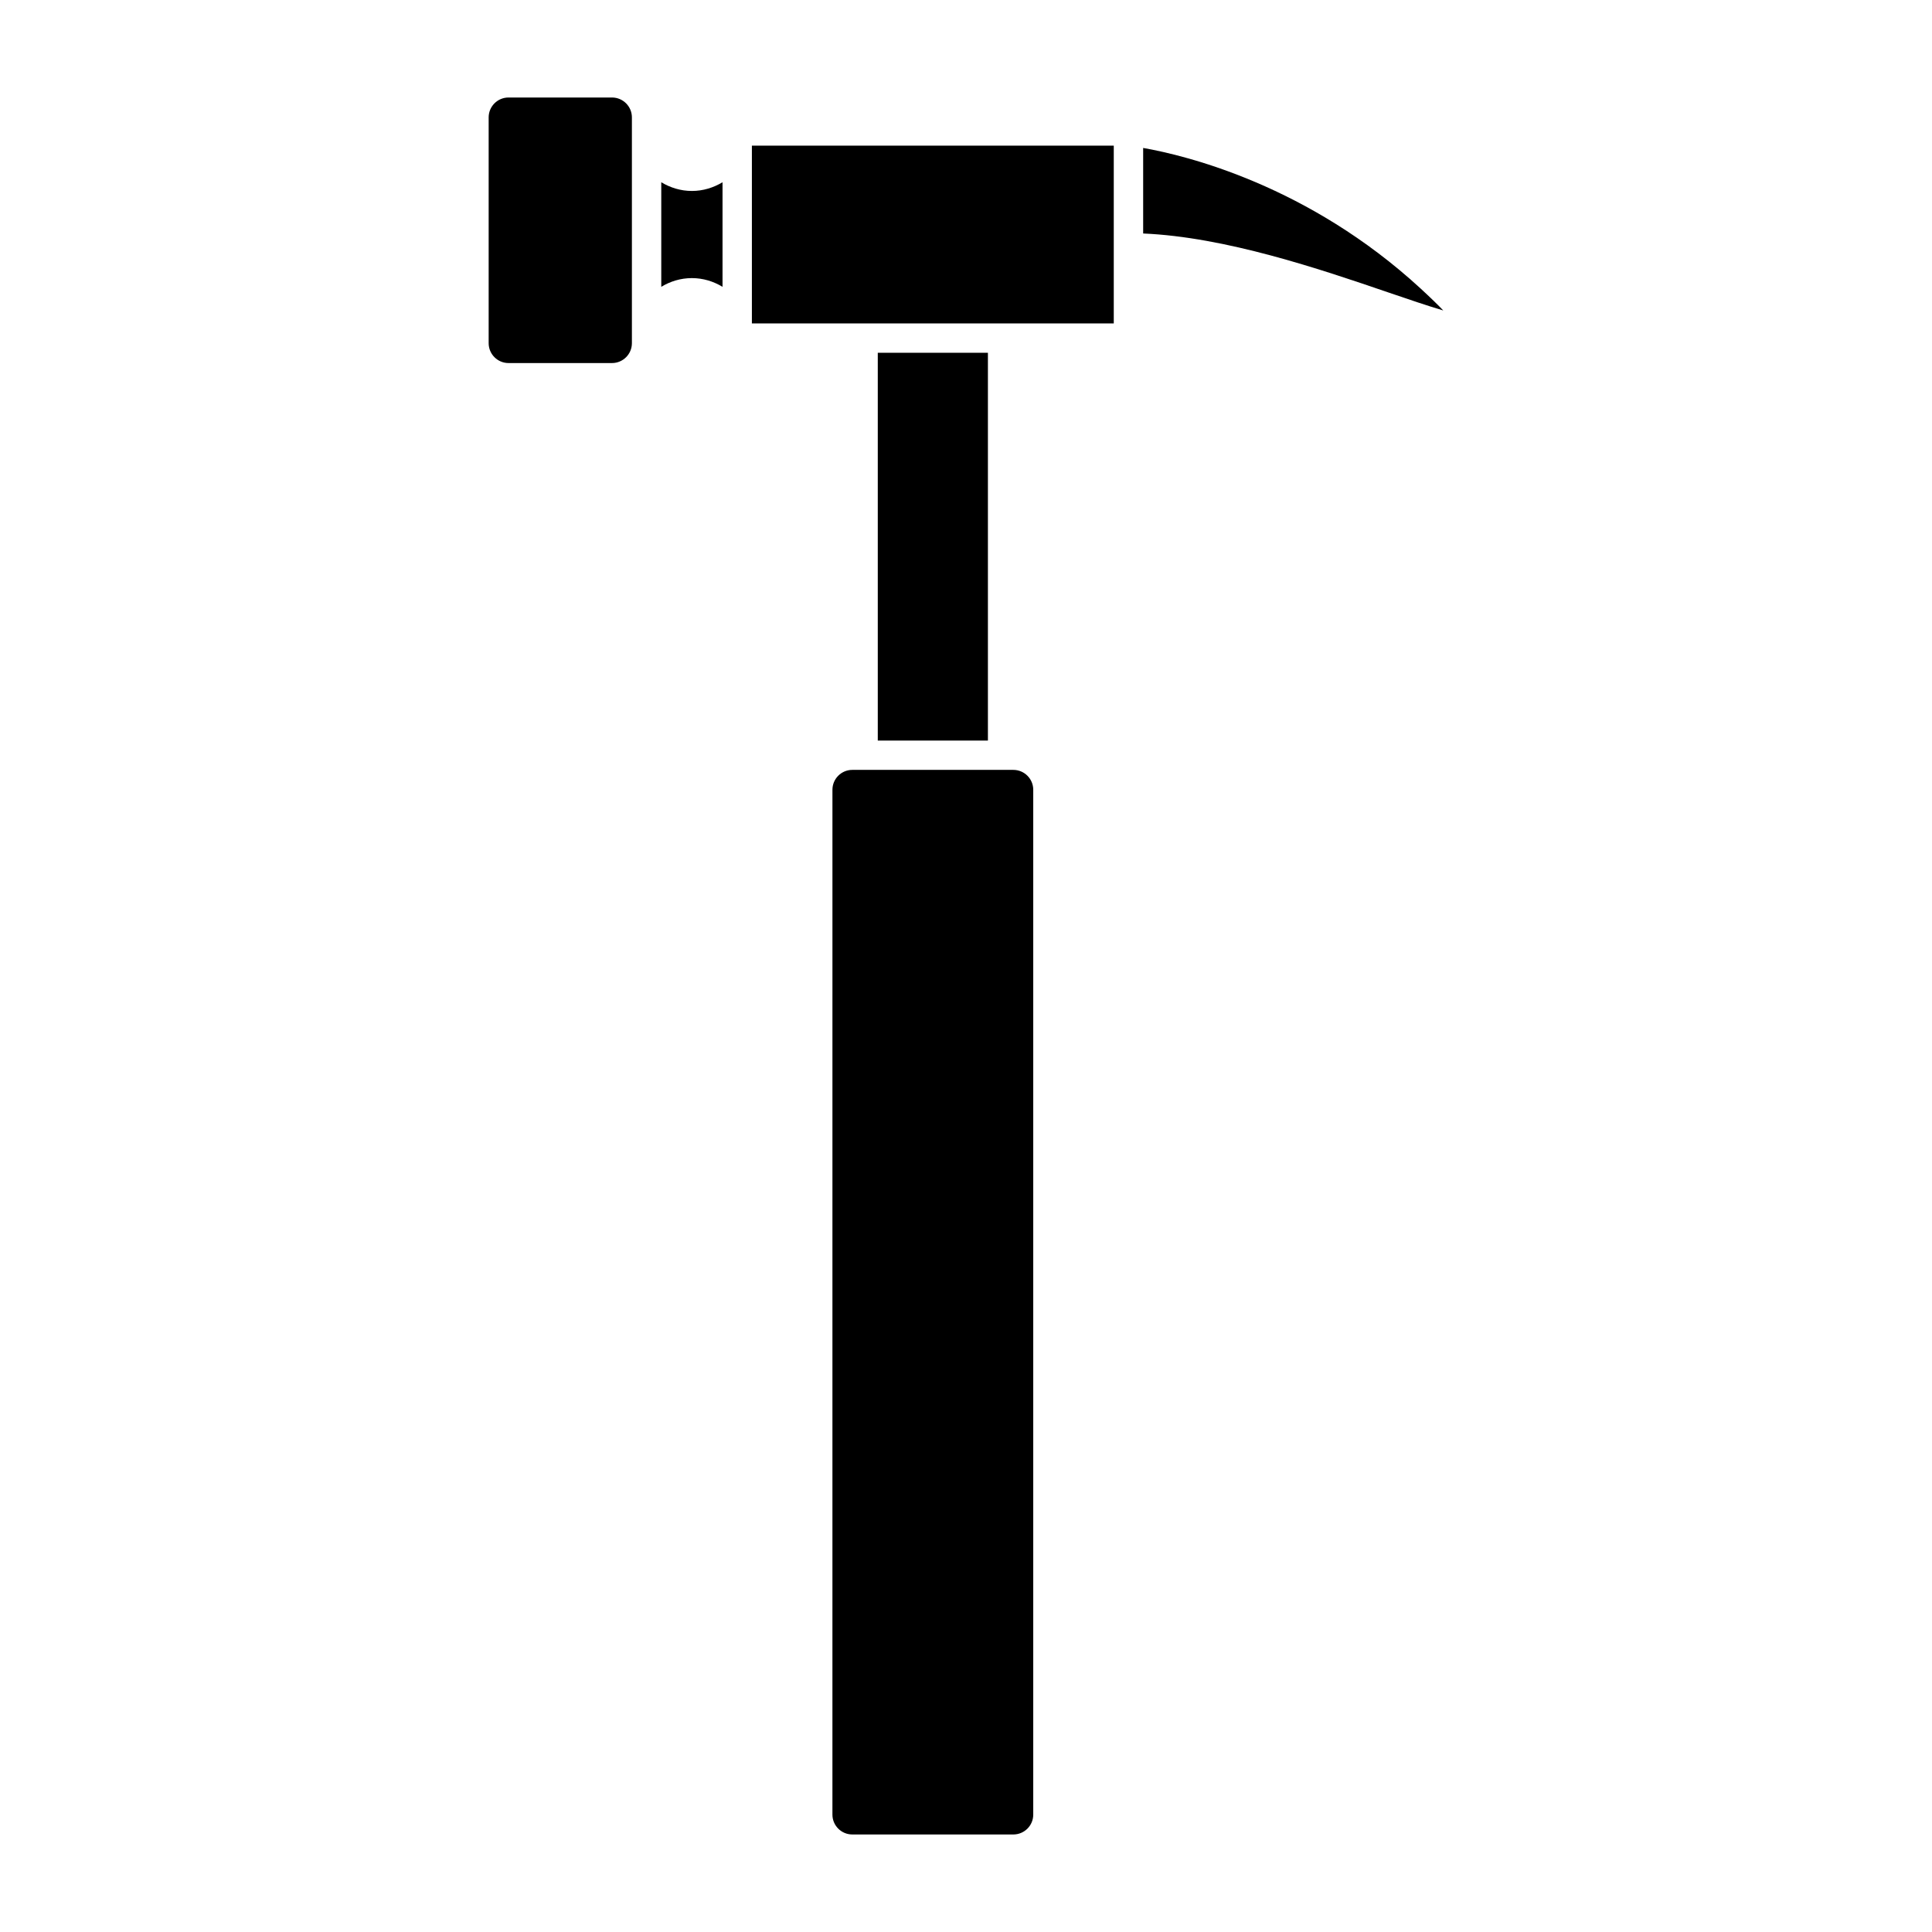
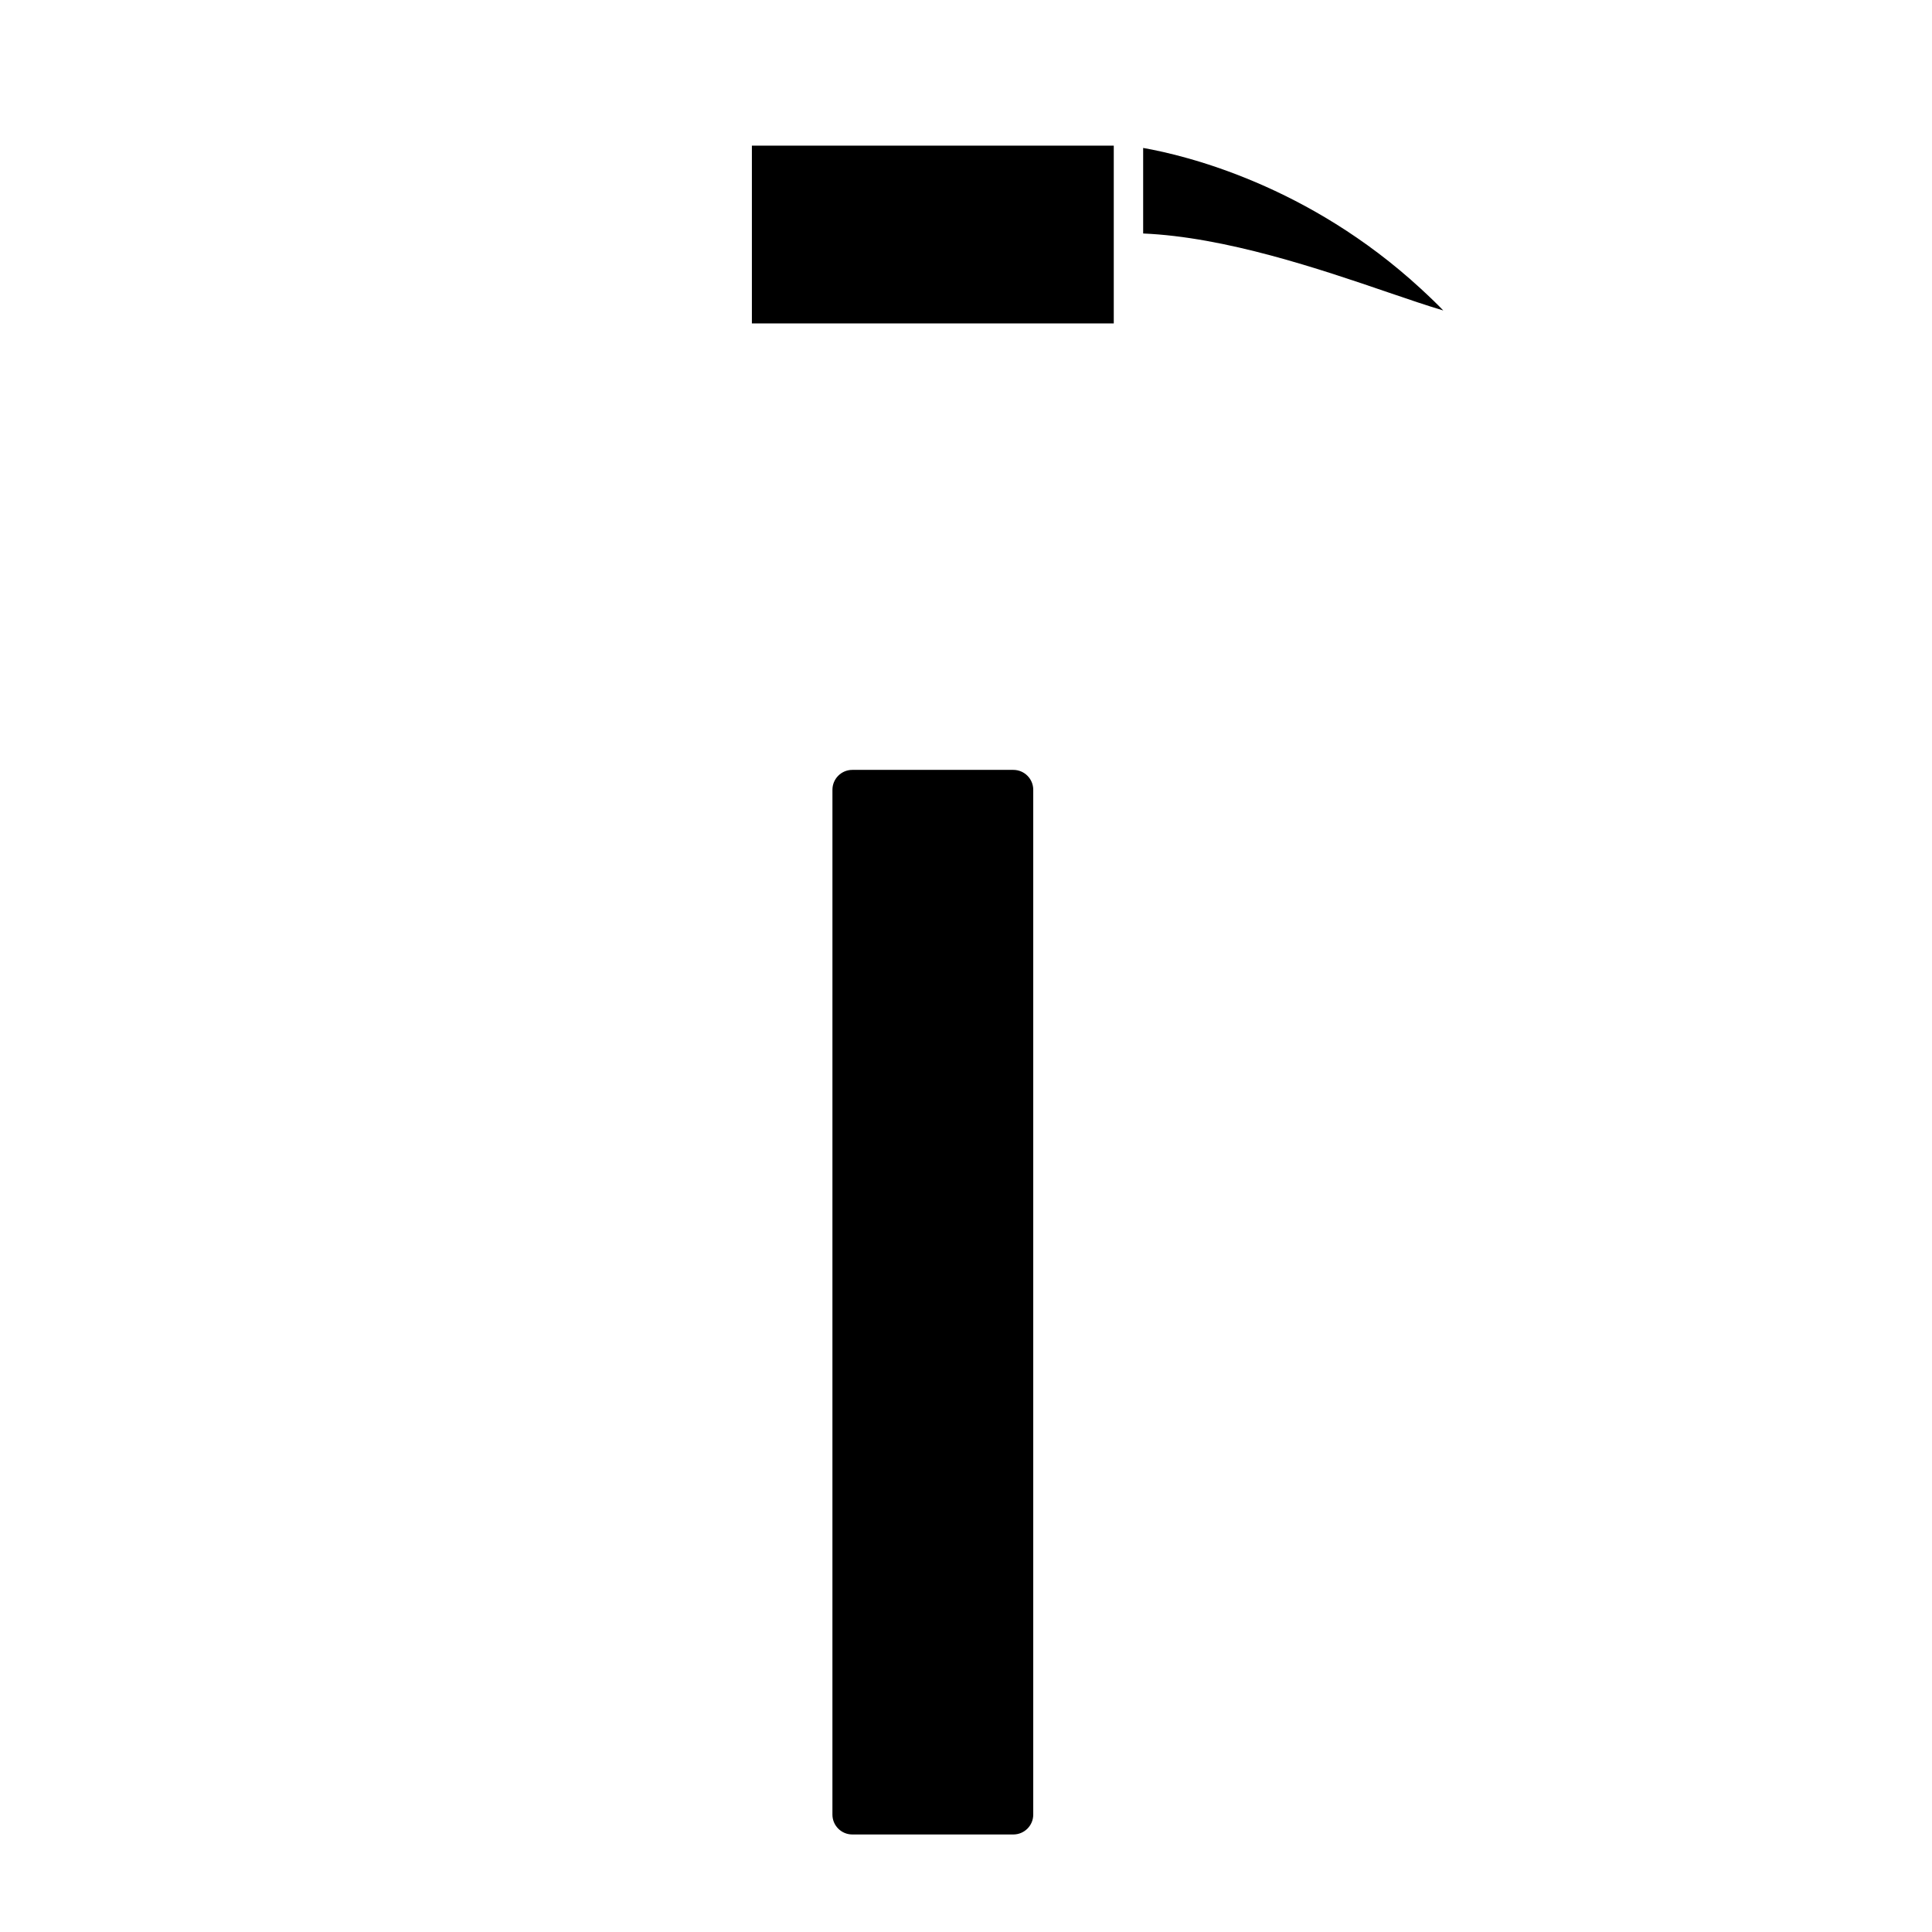
<svg xmlns="http://www.w3.org/2000/svg" fill="#000000" width="800px" height="800px" version="1.1" viewBox="144 144 512 512">
  <g>
-     <path d="m311.46 234.95c0 2.902-2.363 5.262-5.266 5.262h-27.441c-2.891 0-5.254-2.359-5.254-5.262v-59.848c0-2.902 2.363-5.262 5.254-5.262h27.441c2.902 0 5.266 2.363 5.266 5.262z" />
-     <path d="m327.36 217.7c-2.984 0-5.742 0.871-8.117 2.309v-27.711c2.379 1.43 5.141 2.309 8.117 2.309 2.973 0 5.727-0.875 8.117-2.309v27.711c-2.387-1.438-5.144-2.309-8.117-2.309z" />
    <path d="m417.82 353.29v271.61c0 2.891-2.363 5.254-5.266 5.254h-42.691c-2.902 0-5.262-2.363-5.262-5.254l0.004-271.61c0-2.898 2.359-5.262 5.262-5.262h42.691c2.902 0.008 5.262 2.367 5.262 5.262z" />
-     <path d="m376.62 237.49h29.188v102.77h-29.188z" />
    <path d="m439.16 229.71h-95.902v-47.113h95.902z" />
    <path d="m512.07 221.55c-18.449-6.316-43.328-14.742-65.121-15.672v-22.672c11.367 2 43.73 9.84 73.516 37.246 2.676 2.465 4.625 4.367 6.019 5.824-4-1.172-9.406-3.019-14.414-4.727z" />
  </g>
</svg>